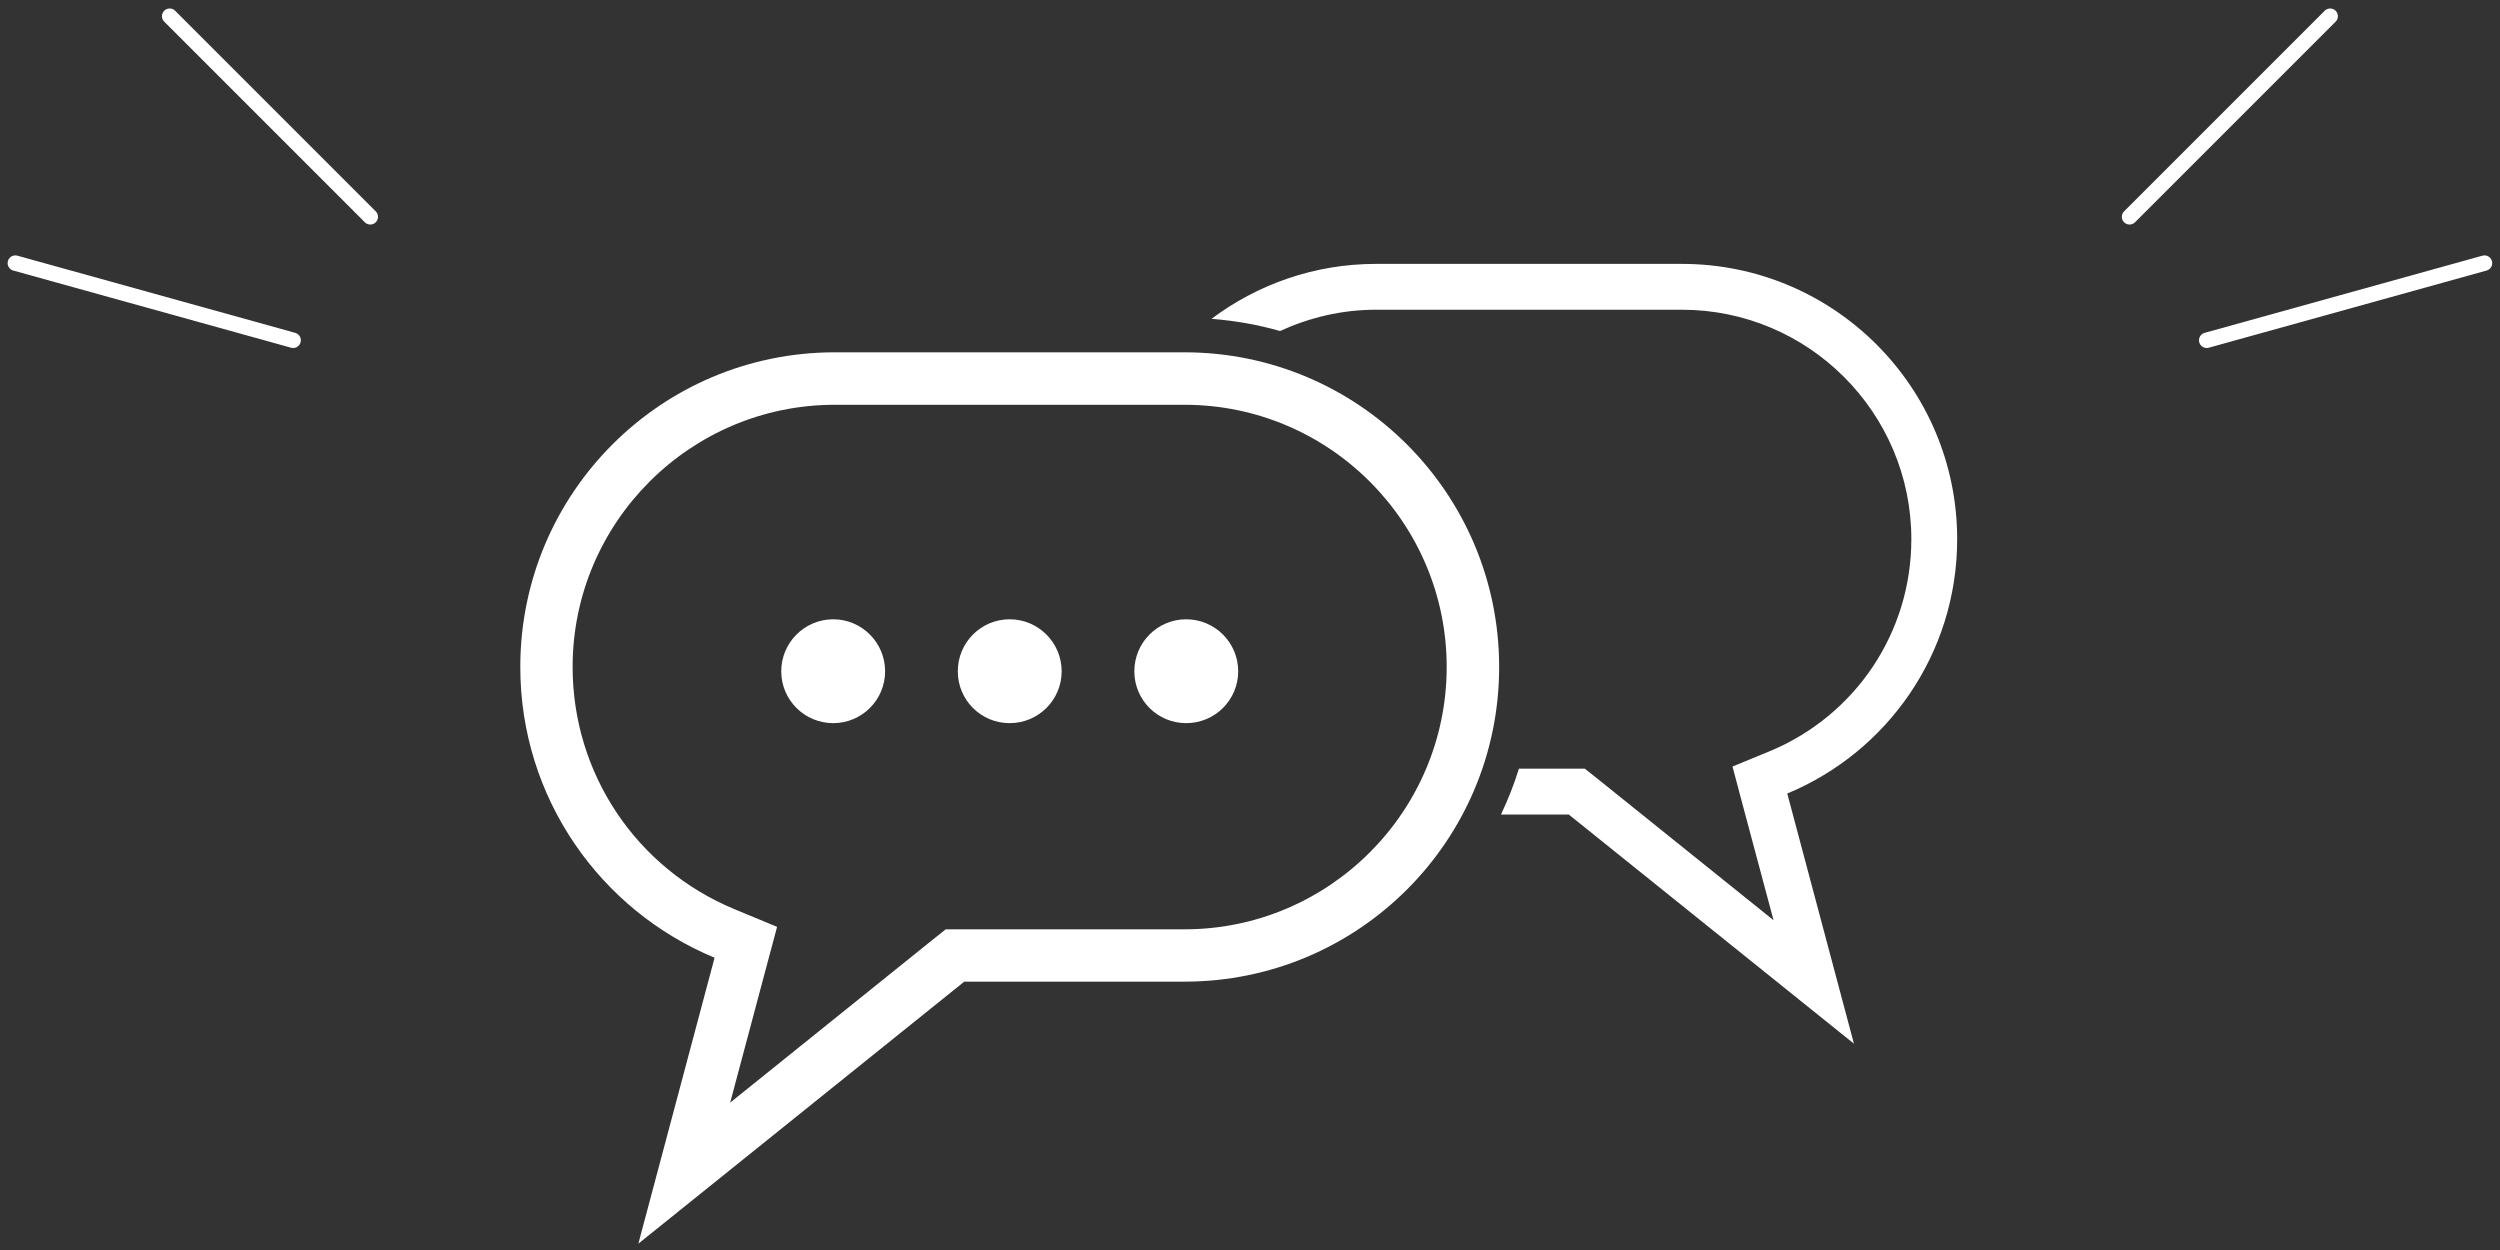
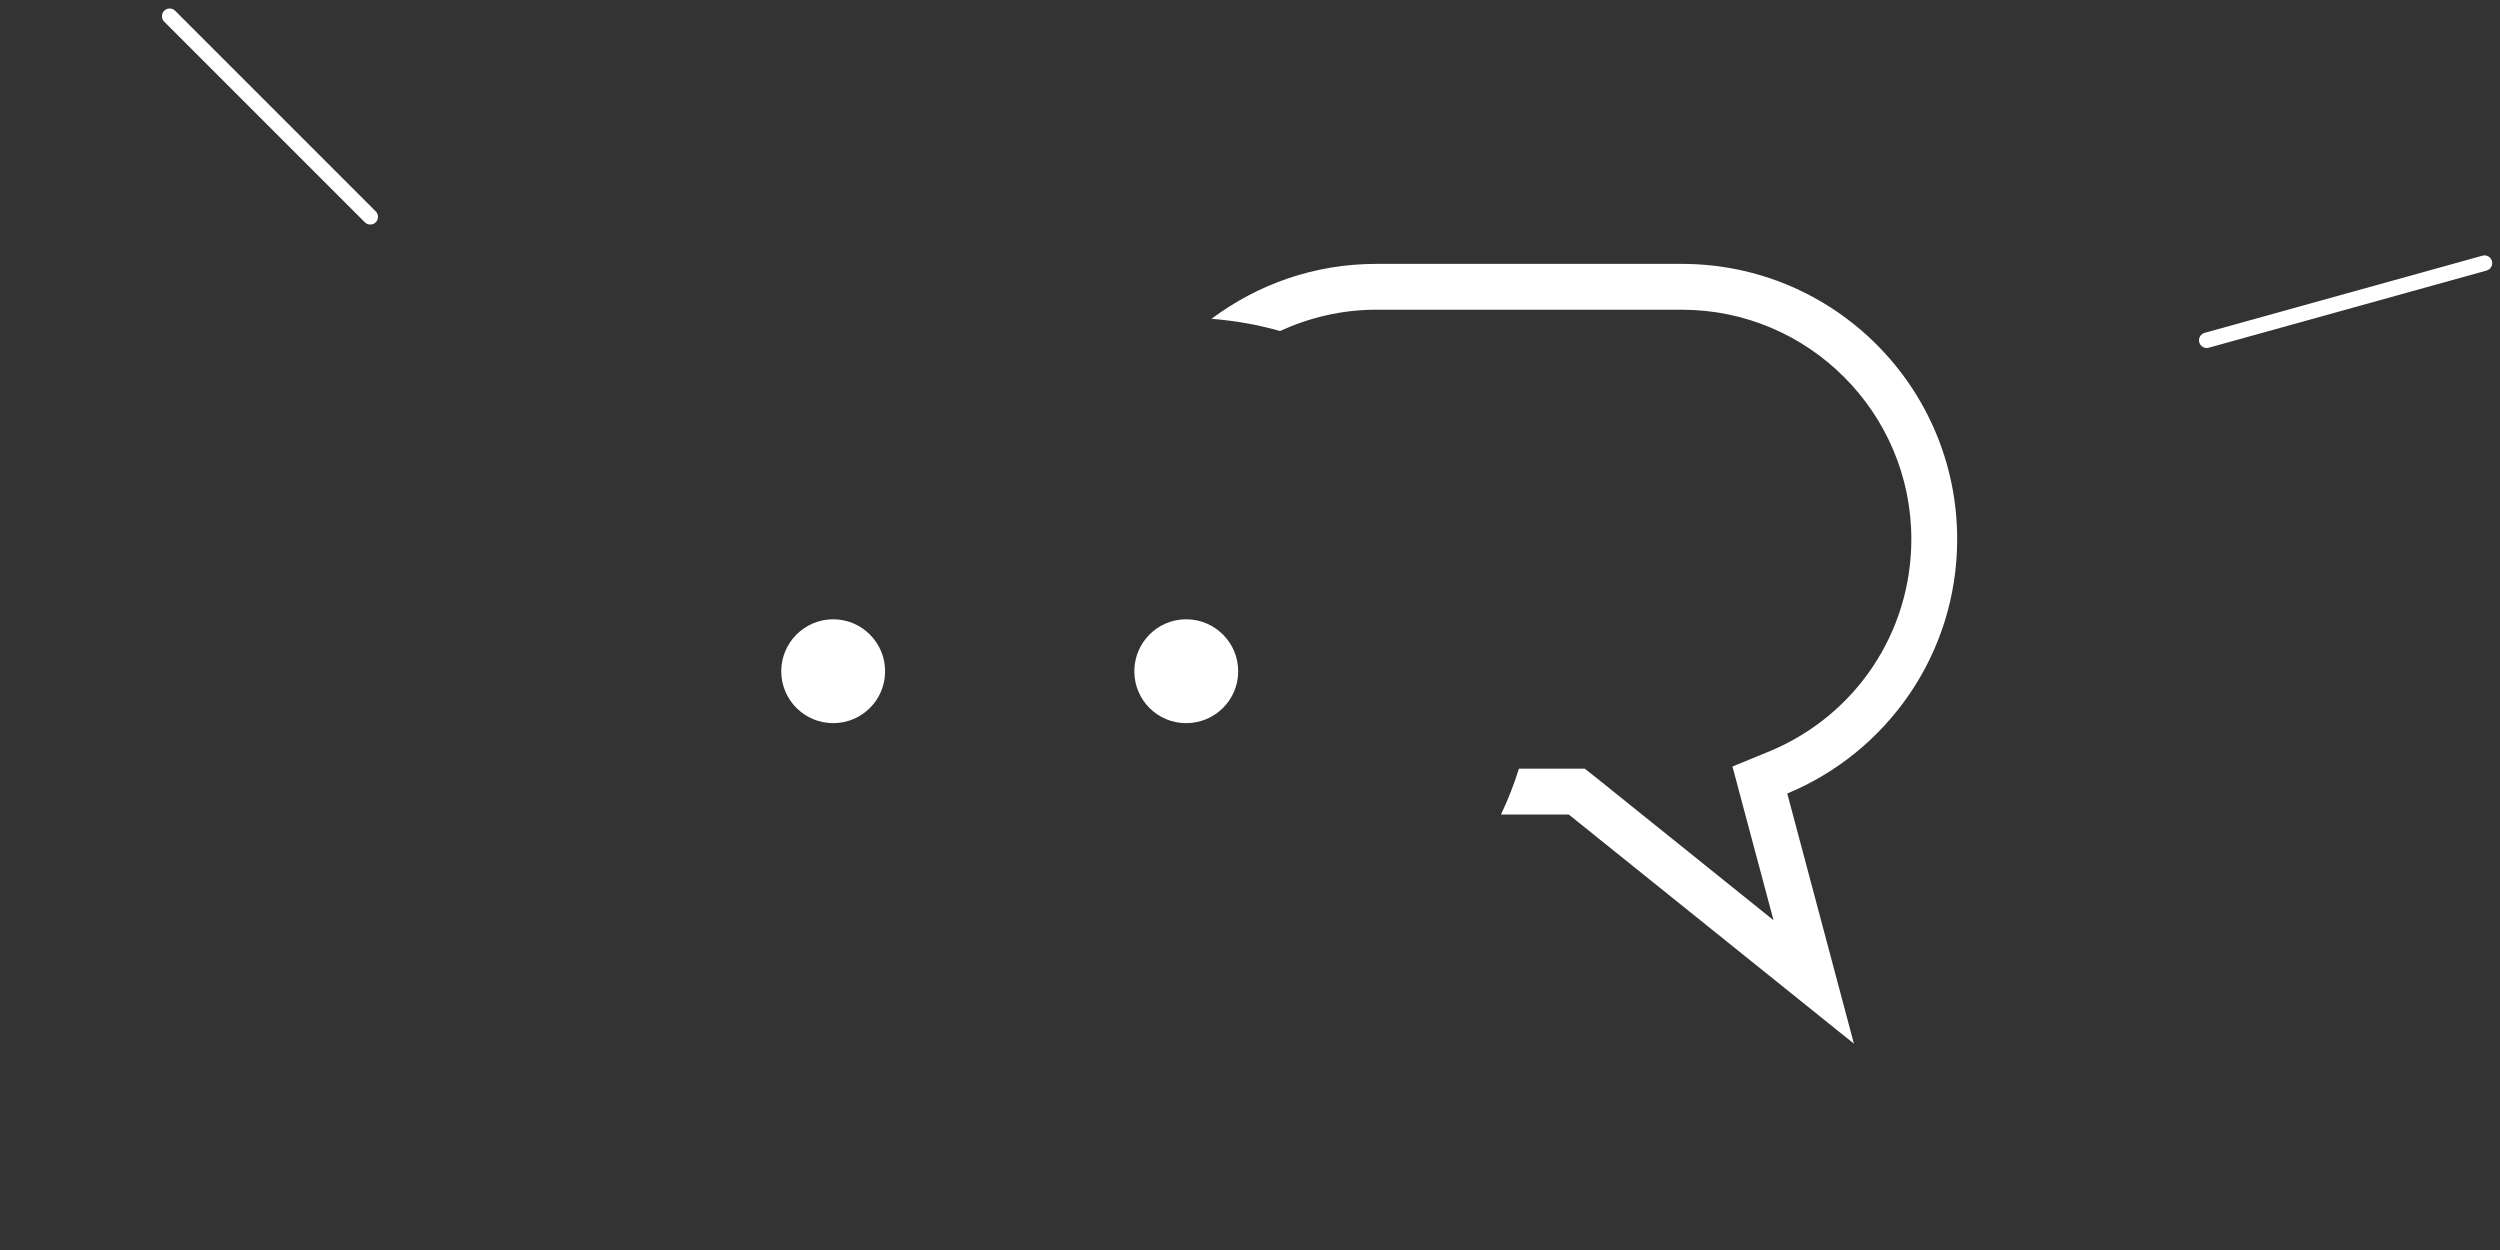
<svg xmlns="http://www.w3.org/2000/svg" version="1.1" id="レイヤー_1" x="0px" y="0px" viewBox="0 0 162 81" style="enable-background:new 0 0 162 81;" xml:space="preserve">
  <rect x="0" y="0" width="162" height="81" fill="#333333" stroke="none" />
  <g>
    <g>
      <path style="fill:#FFFFFF;" d="M57.355,43.5c0,1.86-1.51,3.36-3.36,3.36c-1.86,0-3.37-1.5-3.37-3.36s1.51-3.37,3.37-3.37    C55.845,40.13,57.355,41.64,57.355,43.5z" />
-       <path style="fill-rule:evenodd;clip-rule:evenodd;fill:#FFFFFF;" d="M76.755,60.22h-14.27h-1.2l-0.93,0.74l-13.04,10.49l2.27-8.51    l0.77-2.88l-2.75-1.14c-6.38-2.64-10.5-8.8-10.5-15.7c0-9.37,7.63-16.99,16.99-16.99h22.66c9.37,0,16.99,7.62,16.99,16.99    S86.125,60.22,76.755,60.22z M76.755,22.83h-22.66c-11.26,0-20.38,9.13-20.38,20.39c0,8.5,5.2,15.78,12.59,18.84l-4.94,18.53    l21.12-16.98h14.27c11.26,0,20.39-9.12,20.39-20.39C97.145,31.96,88.015,22.83,76.755,22.83z" />
      <path style="fill:#FFFFFF;" d="M126.825,34.94c0-9.85-7.98-17.84-17.84-17.84h-19.82c-4,0-7.68,1.33-10.66,3.56    c1.53,0.12,3.01,0.38,4.44,0.79c1.9-0.87,4-1.38,6.22-1.38h19.82c8.2,0,14.87,6.67,14.87,14.87c0,6.03-3.6,11.42-9.18,13.74    l-2.41,0.99l0.67,2.52l1.99,7.44l-11.41-9.17l-0.82-0.65h-1.04h-3.23c-0.31,1.02-0.71,2.01-1.16,2.97h4.39l18.48,14.85    l-4.32-16.21C122.275,48.74,126.825,42.38,126.825,34.94z" />
-       <path style="fill:#FFFFFF;" d="M68.795,43.5c0,1.86-1.51,3.36-3.37,3.36s-3.36-1.5-3.36-3.36s1.5-3.37,3.36-3.37    S68.795,41.64,68.795,43.5z" />
      <path style="fill:#FFFFFF;" d="M80.235,43.5c0,1.86-1.51,3.36-3.37,3.36s-3.36-1.5-3.36-3.36s1.5-3.37,3.36-3.37    S80.235,41.64,80.235,43.5z" />
    </g>
    <g>
      <line style="fill-rule:evenodd;clip-rule:evenodd;fill:none;stroke:#FFFFFF;stroke-linecap:round;stroke-linejoin:round;stroke-miterlimit:10;" x1="10.995" y1="1.05" x2="23.995" y2="14.05" />
-       <line style="fill-rule:evenodd;clip-rule:evenodd;fill:none;stroke:#FFFFFF;stroke-linecap:round;stroke-linejoin:round;stroke-miterlimit:10;" x1="0.995" y1="17.05" x2="18.995" y2="22.05" />
    </g>
    <g>
-       <line style="fill-rule:evenodd;clip-rule:evenodd;fill:none;stroke:#FFFFFF;stroke-linecap:round;stroke-linejoin:round;stroke-miterlimit:10;" x1="150.995" y1="1.05" x2="137.995" y2="14.05" />
      <line style="fill-rule:evenodd;clip-rule:evenodd;fill:none;stroke:#FFFFFF;stroke-linecap:round;stroke-linejoin:round;stroke-miterlimit:10;" x1="160.995" y1="17.05" x2="142.995" y2="22.05" />
    </g>
  </g>
-   <rect id="_x3C_スライス_x3E_" style="fill:none;" width="162" height="81" />
</svg>